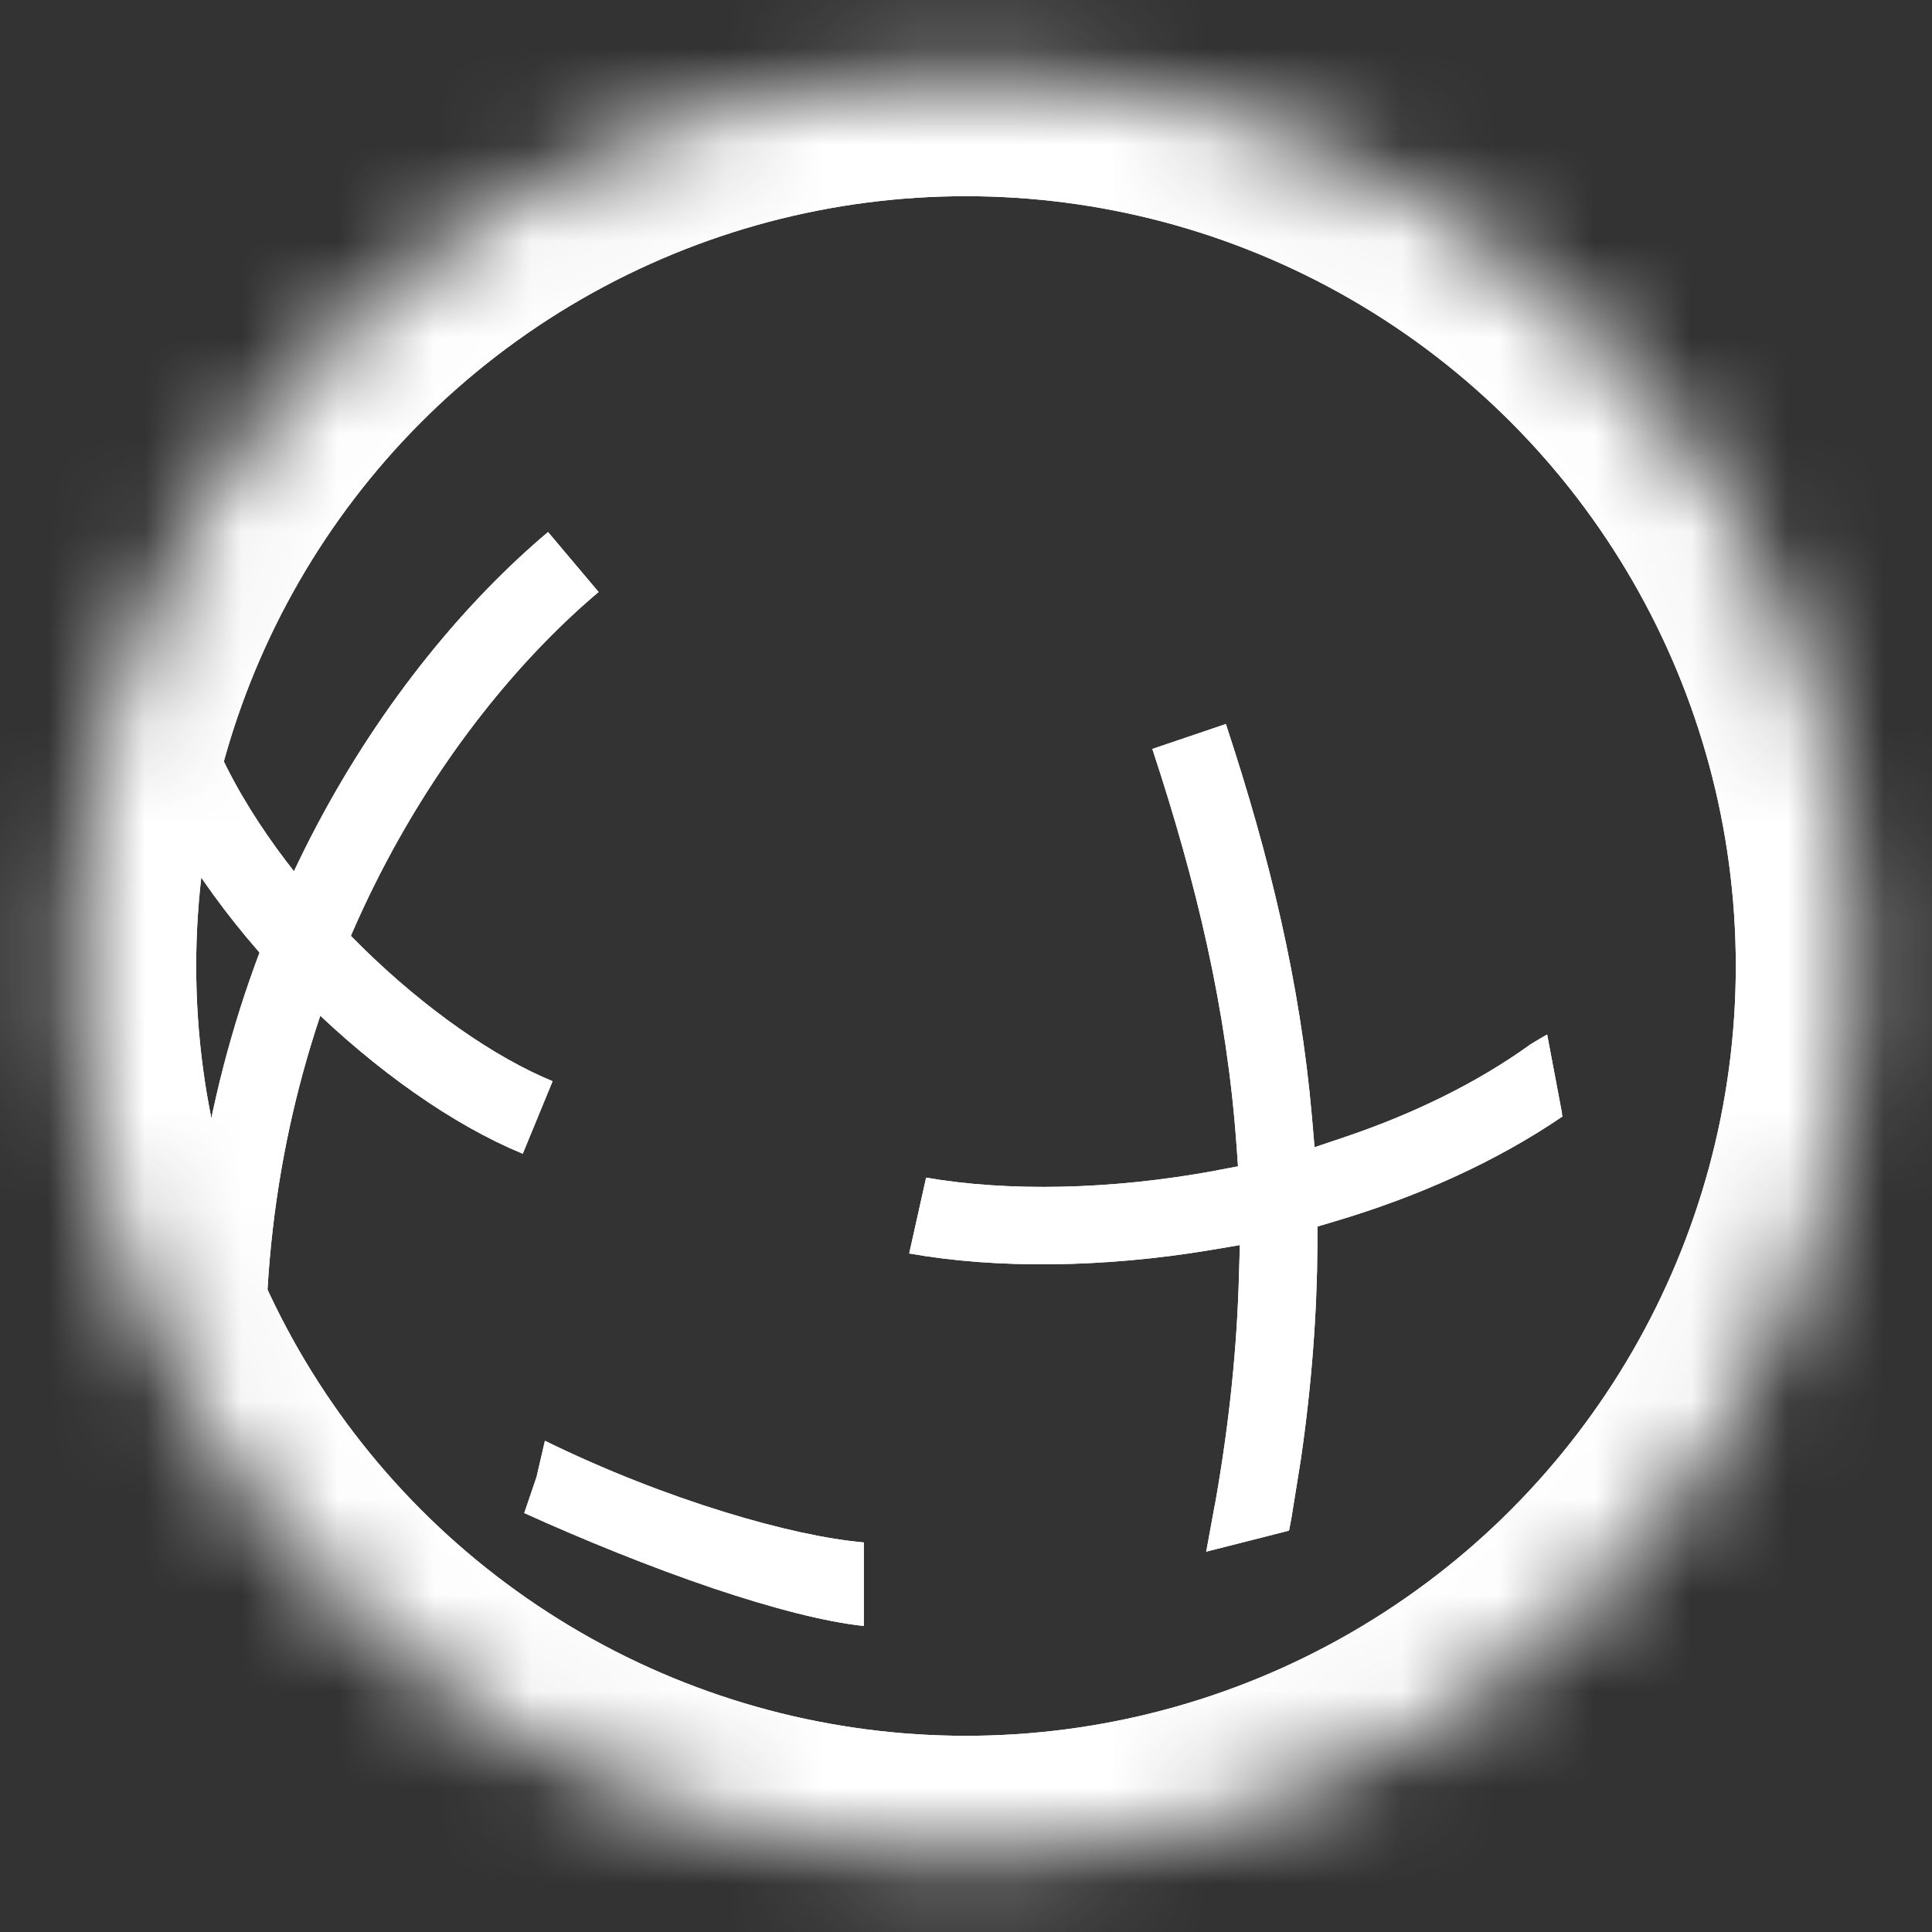
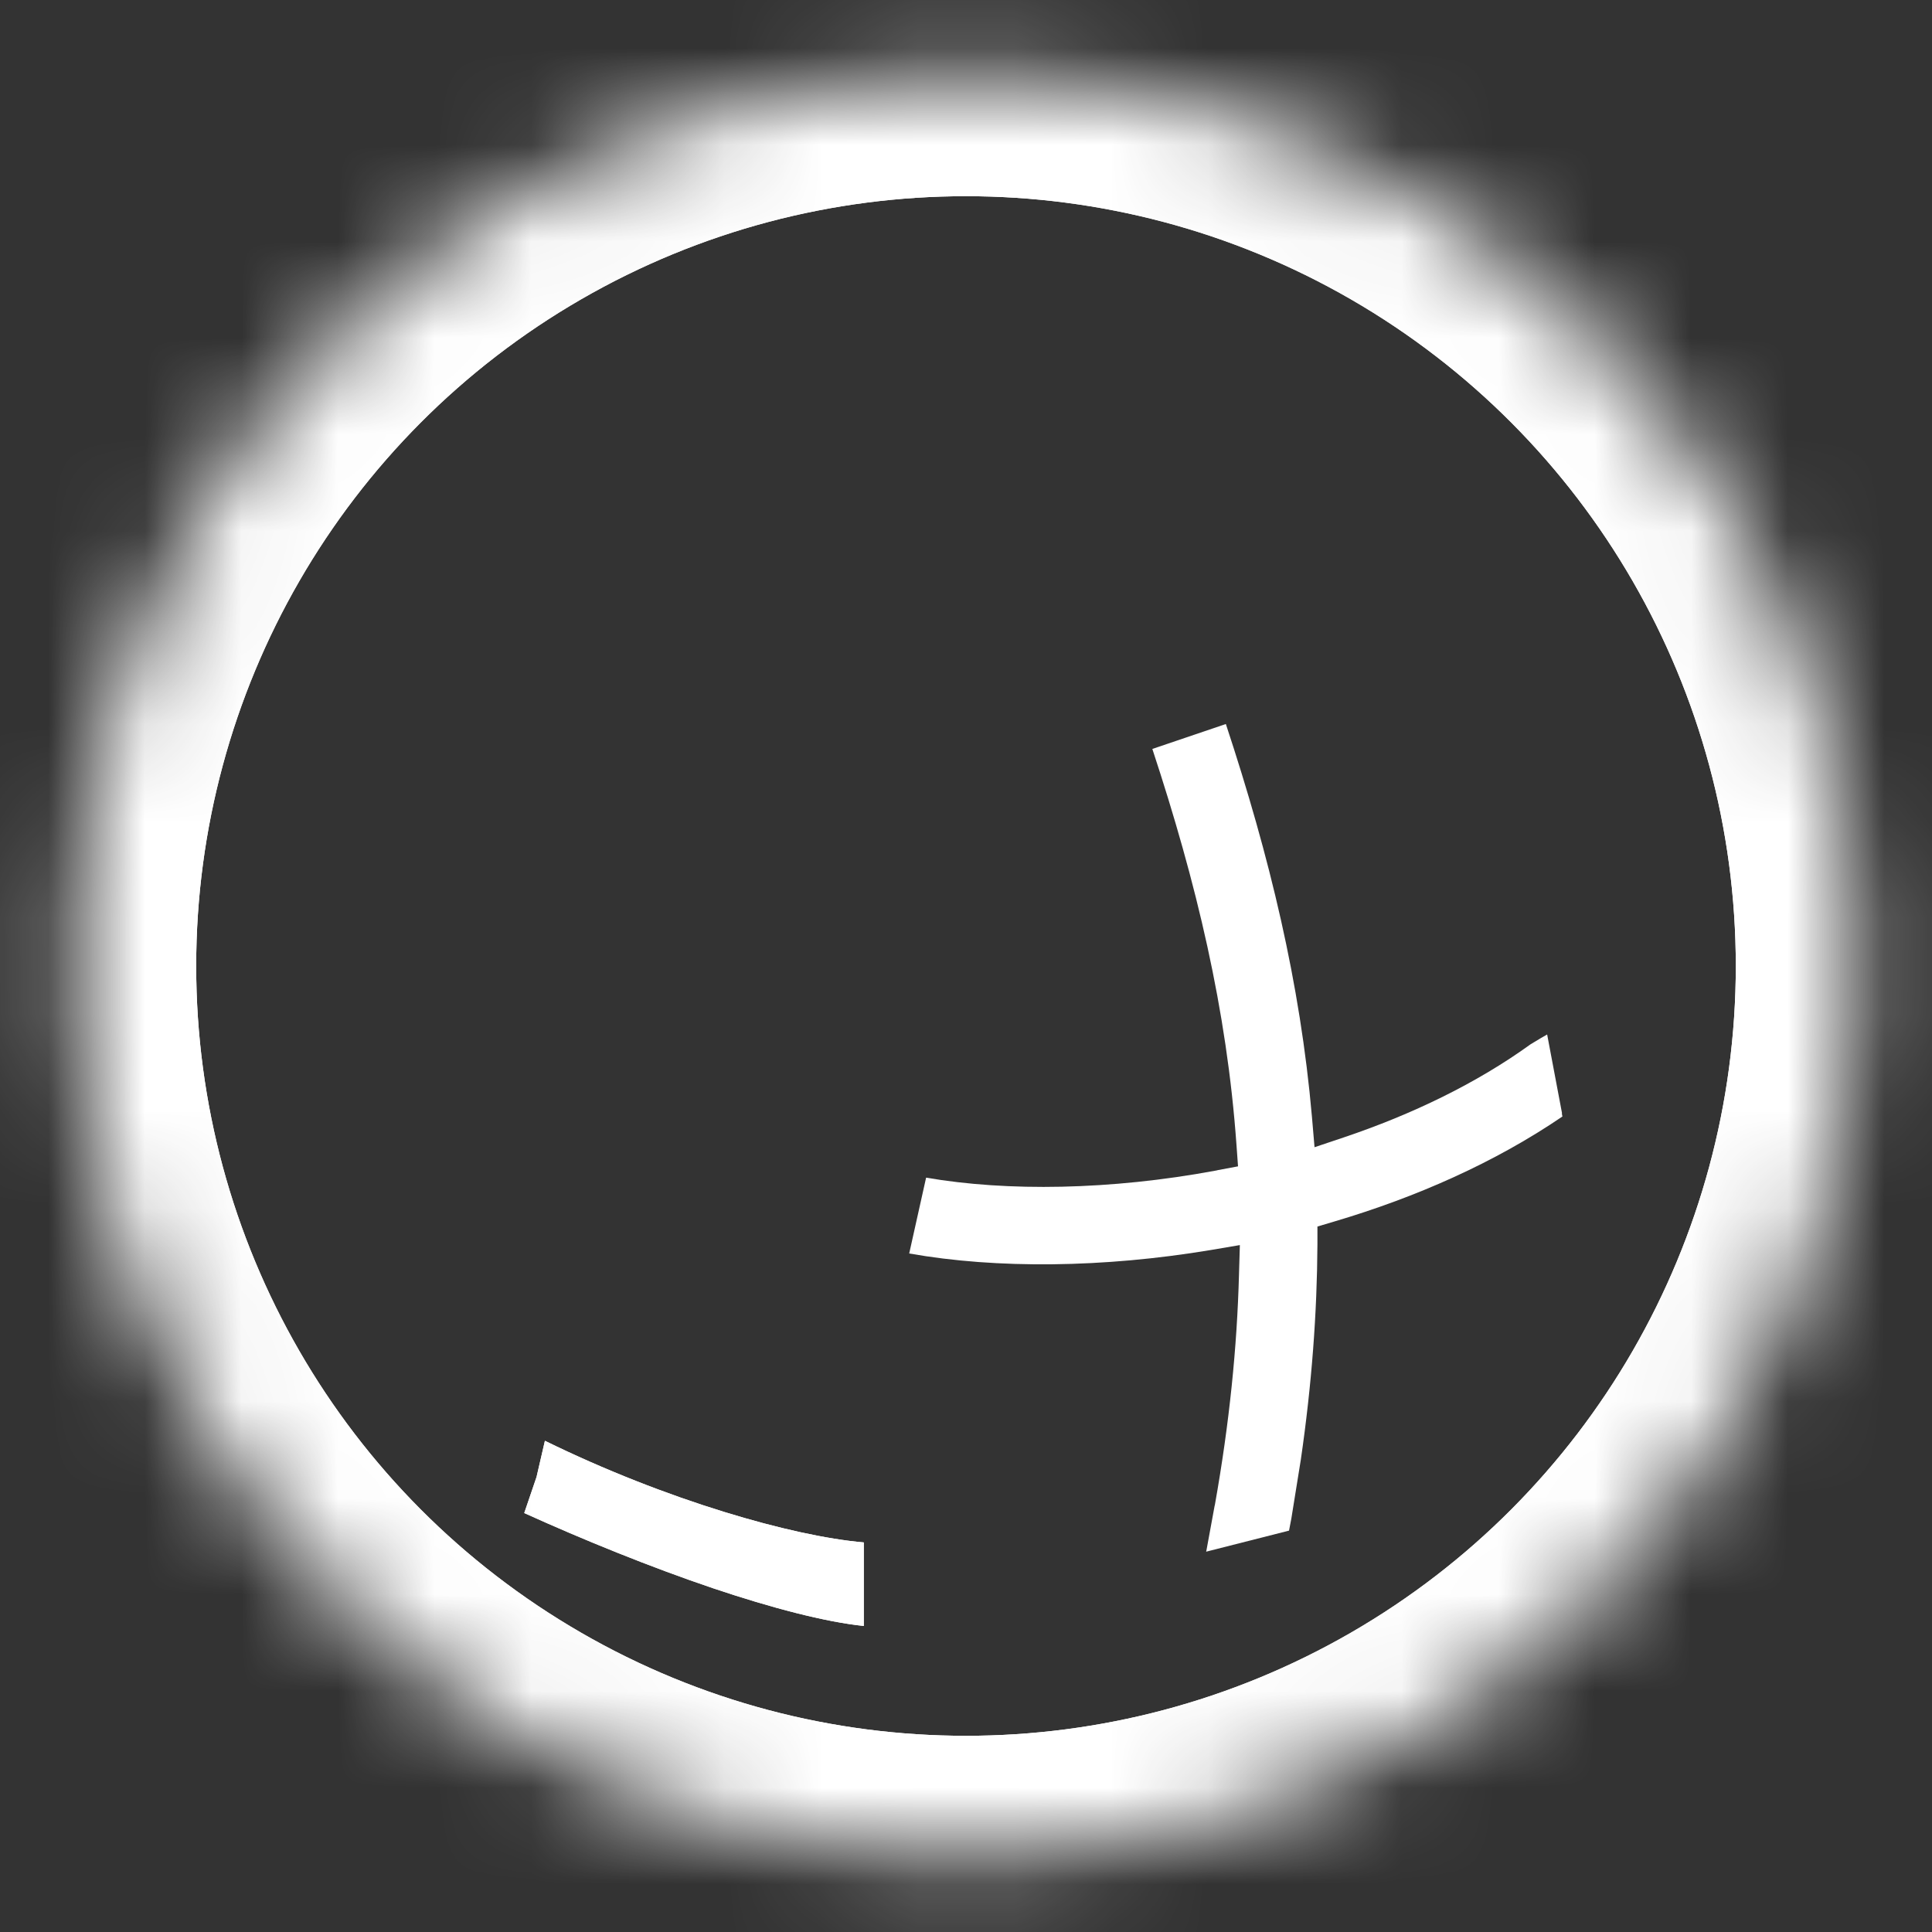
<svg xmlns="http://www.w3.org/2000/svg" width="20" height="20" viewBox="0 0 20 20" fill="none">
  <rect x="0" y="0" width="20" height="20" fill="#333333" stroke="none" />
  <mask id="mask0_9630_970" style="mask-type:alpha" maskUnits="userSpaceOnUse" x="0" y="0" width="20" height="20">
    <circle cx="10" cy="10" r="8.594" fill="#D9D9D9" stroke="black" stroke-width="1.25" />
  </mask>
  <g mask="url(#mask0_9630_970)">
    <path d="M5.641 14.915C6.259 15.218 6.91 15.471 7.499 15.652C8.05 15.822 8.56 15.934 8.942 15.967V16.832C8.541 16.79 7.99 16.646 7.383 16.442C6.729 16.221 6.032 15.937 5.427 15.663L5.55 15.302L5.554 15.292L5.556 15.282L5.641 14.915Z" fill="white" />
    <path d="M5.641 14.915C6.259 15.218 6.91 15.471 7.499 15.652C8.05 15.822 8.56 15.934 8.942 15.967V16.832C8.541 16.79 7.99 16.646 7.383 16.442C6.729 16.221 6.032 15.937 5.427 15.663L5.55 15.302L5.554 15.292L5.556 15.282L5.641 14.915Z" fill="white" />
-     <path d="M1.856 7.851C2.542 9.441 4.241 11.023 5.566 11.568M2.364 13.327C2.572 9.78 4.355 7.15 5.935 5.818" stroke="white" stroke-width="0.812" />
-     <path d="M1.856 7.851C2.542 9.441 4.241 11.023 5.566 11.568M2.364 13.327C2.572 9.78 4.355 7.15 5.935 5.818" stroke="white" stroke-width="0.812" />
-     <path d="M12.69 7.495C13.144 8.869 13.46 10.177 13.581 11.559L13.608 11.876L13.909 11.775C14.616 11.537 15.283 11.216 15.845 10.81L15.953 10.745L15.953 10.745C15.975 10.733 15.996 10.72 16.016 10.709L16.17 11.524L16.168 11.526L16.174 11.558C15.474 12.035 14.66 12.394 13.816 12.644L13.638 12.697L13.638 12.882C13.634 13.589 13.58 14.327 13.466 15.111L13.368 15.72C13.364 15.74 13.355 15.784 13.344 15.845L12.486 16.063C12.487 16.059 12.488 16.055 12.489 16.05L12.573 15.592L12.577 15.575C12.727 14.731 12.806 13.945 12.826 13.193L12.835 12.889L12.535 12.94C11.425 13.125 10.321 13.137 9.412 12.976L9.587 12.191C10.428 12.336 11.495 12.32 12.58 12.119L12.601 12.115L12.602 12.114L12.816 12.074L12.8 11.852C12.7 10.453 12.387 9.142 11.929 7.753L12.69 7.495Z" fill="white" />
    <path d="M12.69 7.495C13.144 8.869 13.46 10.177 13.581 11.559L13.608 11.876L13.909 11.775C14.616 11.537 15.283 11.216 15.845 10.81L15.953 10.745L15.953 10.745C15.975 10.733 15.996 10.72 16.016 10.709L16.17 11.524L16.168 11.526L16.174 11.558C15.474 12.035 14.66 12.394 13.816 12.644L13.638 12.697L13.638 12.882C13.634 13.589 13.58 14.327 13.466 15.111L13.368 15.72C13.364 15.74 13.355 15.784 13.344 15.845L12.486 16.063C12.487 16.059 12.488 16.055 12.489 16.05L12.573 15.592L12.577 15.575C12.727 14.731 12.806 13.945 12.826 13.193L12.835 12.889L12.535 12.94C11.425 13.125 10.321 13.137 9.412 12.976L9.587 12.191C10.428 12.336 11.495 12.32 12.58 12.119L12.601 12.115L12.602 12.114L12.816 12.074L12.8 11.852C12.7 10.453 12.387 9.142 11.929 7.753L12.69 7.495Z" fill="white" />
    <path d="M12.609 12.112H12.606C12.608 12.112 12.61 12.112 12.61 12.112L12.609 12.112Z" fill="white" />
    <path d="M12.609 12.112H12.606C12.608 12.112 12.61 12.112 12.61 12.112L12.609 12.112Z" fill="white" />
    <circle cx="10" cy="10" r="9.688" stroke="white" stroke-width="3.438" />
    <circle cx="10" cy="10" r="9.688" stroke="white" stroke-width="3.438" />
  </g>
</svg>